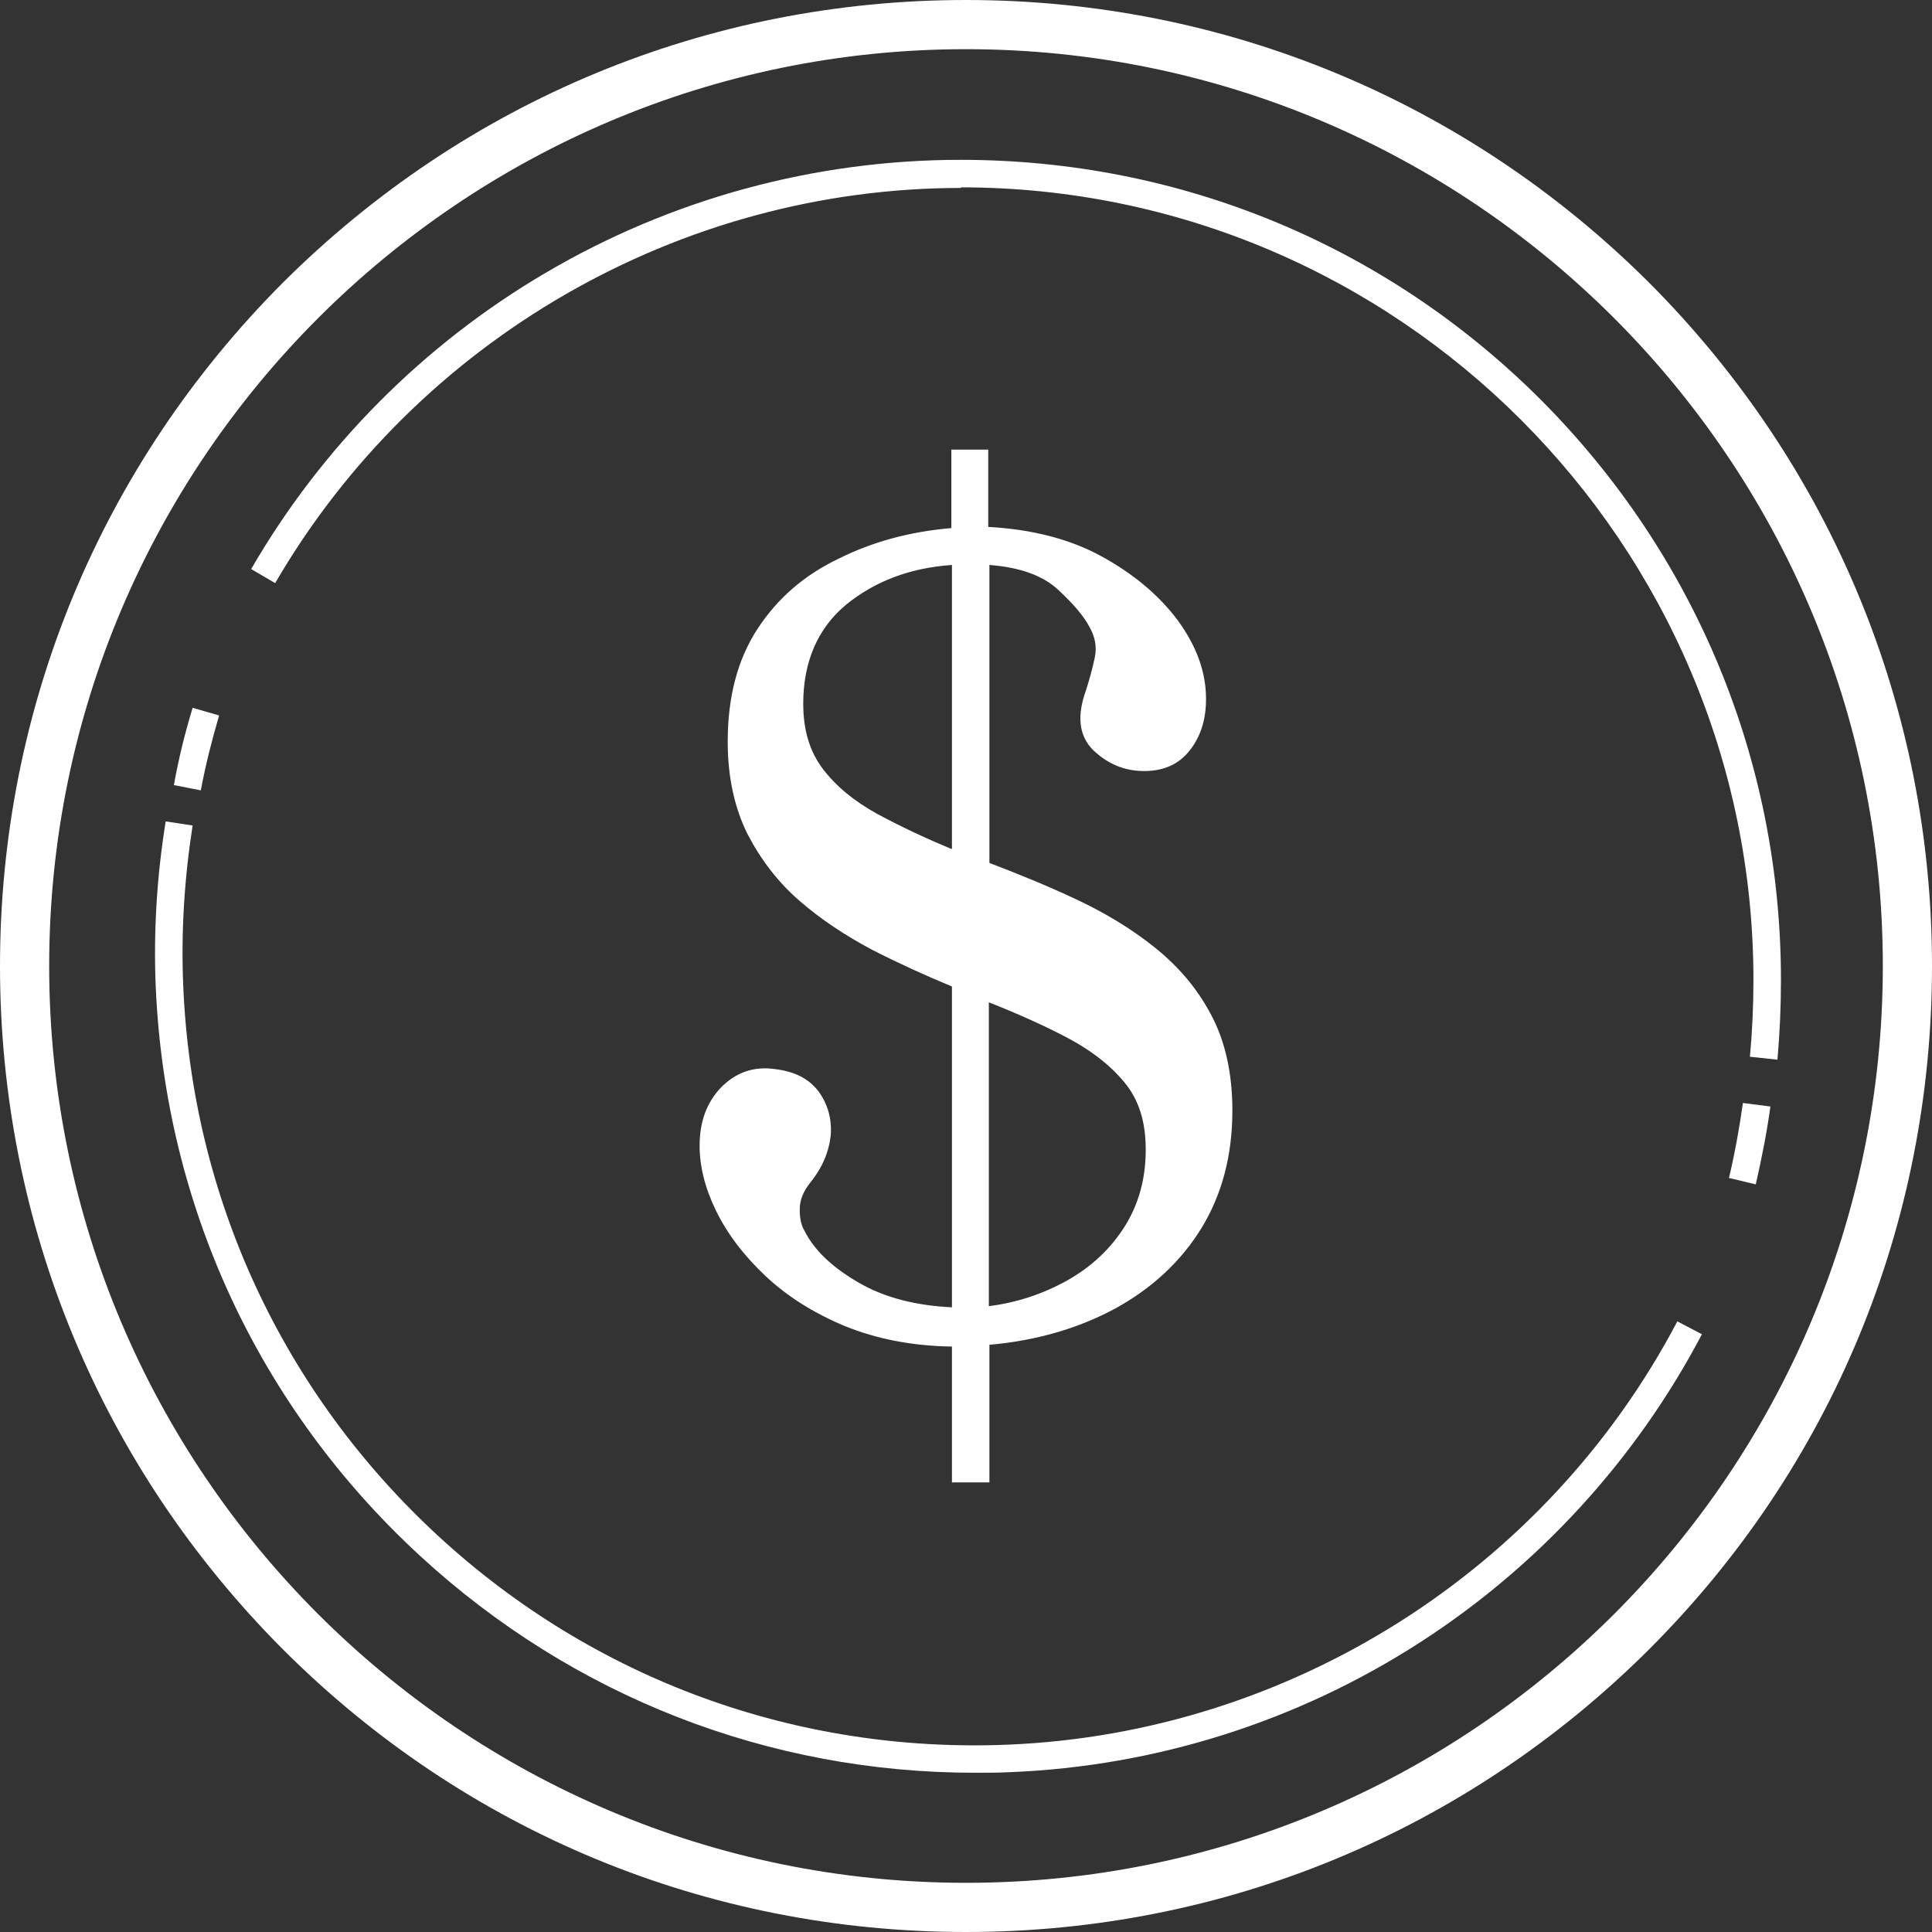
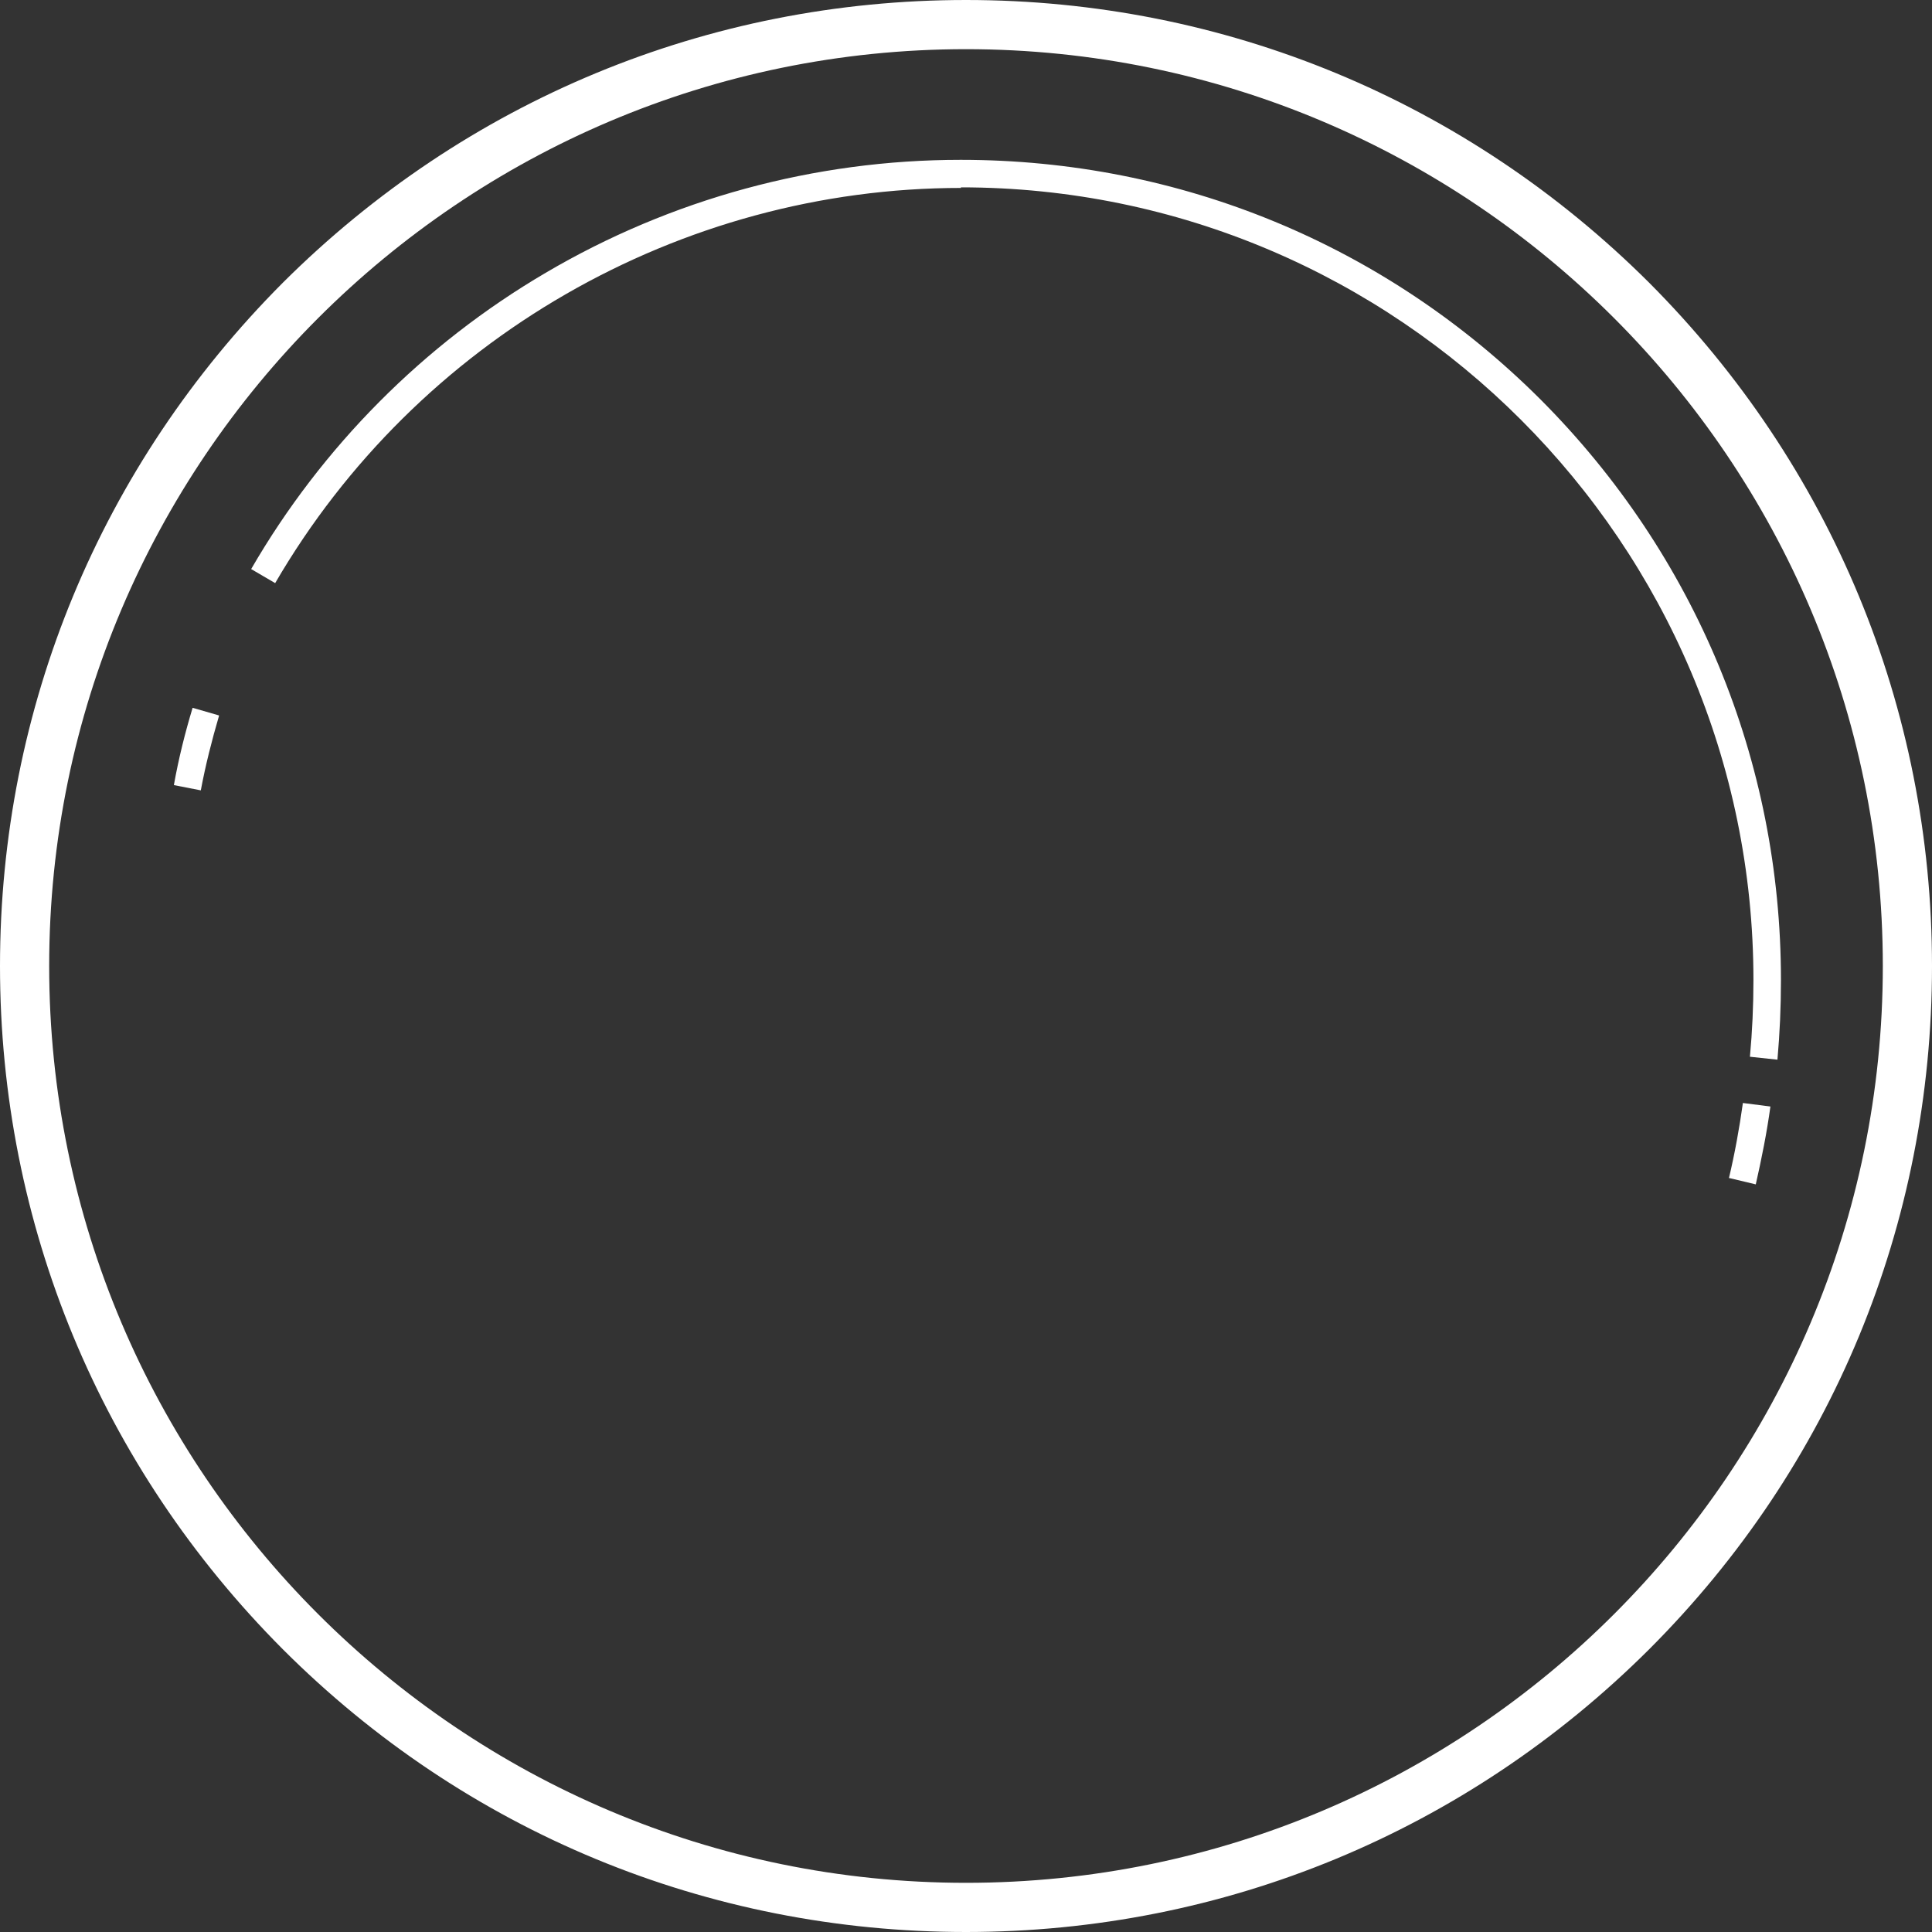
<svg xmlns="http://www.w3.org/2000/svg" id="_レイヤー_2" viewBox="0 0 33 33">
  <rect x="0" y="0" width="33" height="33" fill="#333333" stroke="none" />
  <defs>
    <style>.cls-1{isolation:isolate;}.cls-2{fill:#fff;stroke-width:0px;}</style>
  </defs>
  <g id="_レイヤー_1-2">
    <g class="cls-1">
-       <path class="cls-2" d="M16.26,25.33v-2.33c-.68-.01-1.29-.13-1.83-.35-.53-.22-.99-.51-1.36-.86-.37-.35-.65-.72-.84-1.11s-.28-.76-.28-1.11c0-.41.12-.74.37-1,.25-.25.55-.36.91-.31.34.04.58.16.75.38.16.22.23.47.21.75-.03.28-.14.55-.35.81-.12.15-.18.3-.18.46,0,.16.03.28.08.36.17.34.48.63.93.89s.98.39,1.59.42v-5.48c-.46-.19-.92-.4-1.37-.63-.45-.24-.86-.51-1.23-.83-.37-.32-.66-.7-.89-1.14-.22-.44-.34-.97-.34-1.58,0-.77.17-1.41.51-1.93.34-.52.8-.92,1.39-1.2.58-.29,1.22-.46,1.92-.52v-1.34h.63v1.32c.73.04,1.38.2,1.93.5.55.3.99.67,1.31,1.1.32.44.48.88.48,1.34,0,.35-.09.64-.28.88s-.45.35-.78.35-.62-.12-.87-.36c-.24-.24-.28-.58-.12-1.02.06-.19.11-.37.15-.56s0-.36-.09-.52c-.1-.19-.28-.4-.54-.64-.26-.24-.65-.38-1.17-.42v5.09c.5.19.99.39,1.48.62.49.23.94.5,1.34.82.4.32.73.7.97,1.16.24.45.36,1,.36,1.63,0,.77-.18,1.44-.53,2.01-.35.57-.85,1.03-1.47,1.37-.63.34-1.35.55-2.15.62v2.35h-.63ZM16.26,14.5v-4.85c-.72.05-1.32.28-1.81.68-.48.4-.73.97-.73,1.69,0,.45.11.82.34,1.12.23.3.54.55.92.76.39.21.81.41,1.27.6ZM16.89,22.31c.48-.06.93-.21,1.34-.44.41-.23.74-.54.98-.92s.36-.82.36-1.31-.12-.86-.37-1.16-.58-.55-.98-.76c-.4-.21-.85-.41-1.33-.6v5.18Z" />
-     </g>
+       </g>
    <path class="cls-2" d="M16.5,33c4.41,0,8.55-1.72,11.67-4.83,3.12-3.12,4.83-7.26,4.83-11.67s-1.72-8.55-4.83-11.67C25.05,1.72,20.91,0,16.5,0S7.95,1.72,4.83,4.83C1.72,7.95,0,12.09,0,16.5s1.72,8.55,4.83,11.67c3.12,3.12,7.26,4.83,11.67,4.83ZM16.5.84c8.63,0,15.66,7.02,15.66,15.66s-7.02,15.66-15.66,15.66S.84,25.13.84,16.5,7.87.84,16.5.84Z" />
    <path class="cls-2" d="M16.41,3.2c7.47,0,13.54,6.08,13.54,13.54,0,.44-.02.88-.06,1.31l.47.05c.04-.45.06-.9.06-1.36,0-3.74-1.46-7.26-4.1-9.91-2.65-2.65-6.17-4.1-9.91-4.1-2.5,0-4.95.67-7.09,1.93-2.08,1.22-3.82,2.97-5.03,5.06l.41.24c2.42-4.16,6.91-6.75,11.72-6.75Z" />
-     <path class="cls-2" d="M2.66,16.85c.16,3.74,1.76,7.19,4.52,9.73,2.61,2.4,5.95,3.7,9.47,3.7.2,0,.4,0,.6-.01,2.5-.1,4.92-.87,7.01-2.22,2.03-1.31,3.69-3.13,4.81-5.26l-.42-.22c-2.24,4.26-6.62,7.03-11.43,7.23-3.61.15-7.07-1.11-9.73-3.56-2.66-2.45-4.21-5.79-4.36-9.4-.04-.92.02-1.84.16-2.74l-.46-.07c-.15.93-.21,1.88-.17,2.83Z" />
    <path class="cls-2" d="M29.53,20.12l.46.11c.1-.44.19-.89.25-1.33l-.47-.06c-.06.43-.14.87-.24,1.29Z" />
    <path class="cls-2" d="M3.74,12.22l-.45-.13c-.13.43-.24.87-.32,1.32l.46.09c.08-.43.19-.86.31-1.27Z" />
  </g>
</svg>